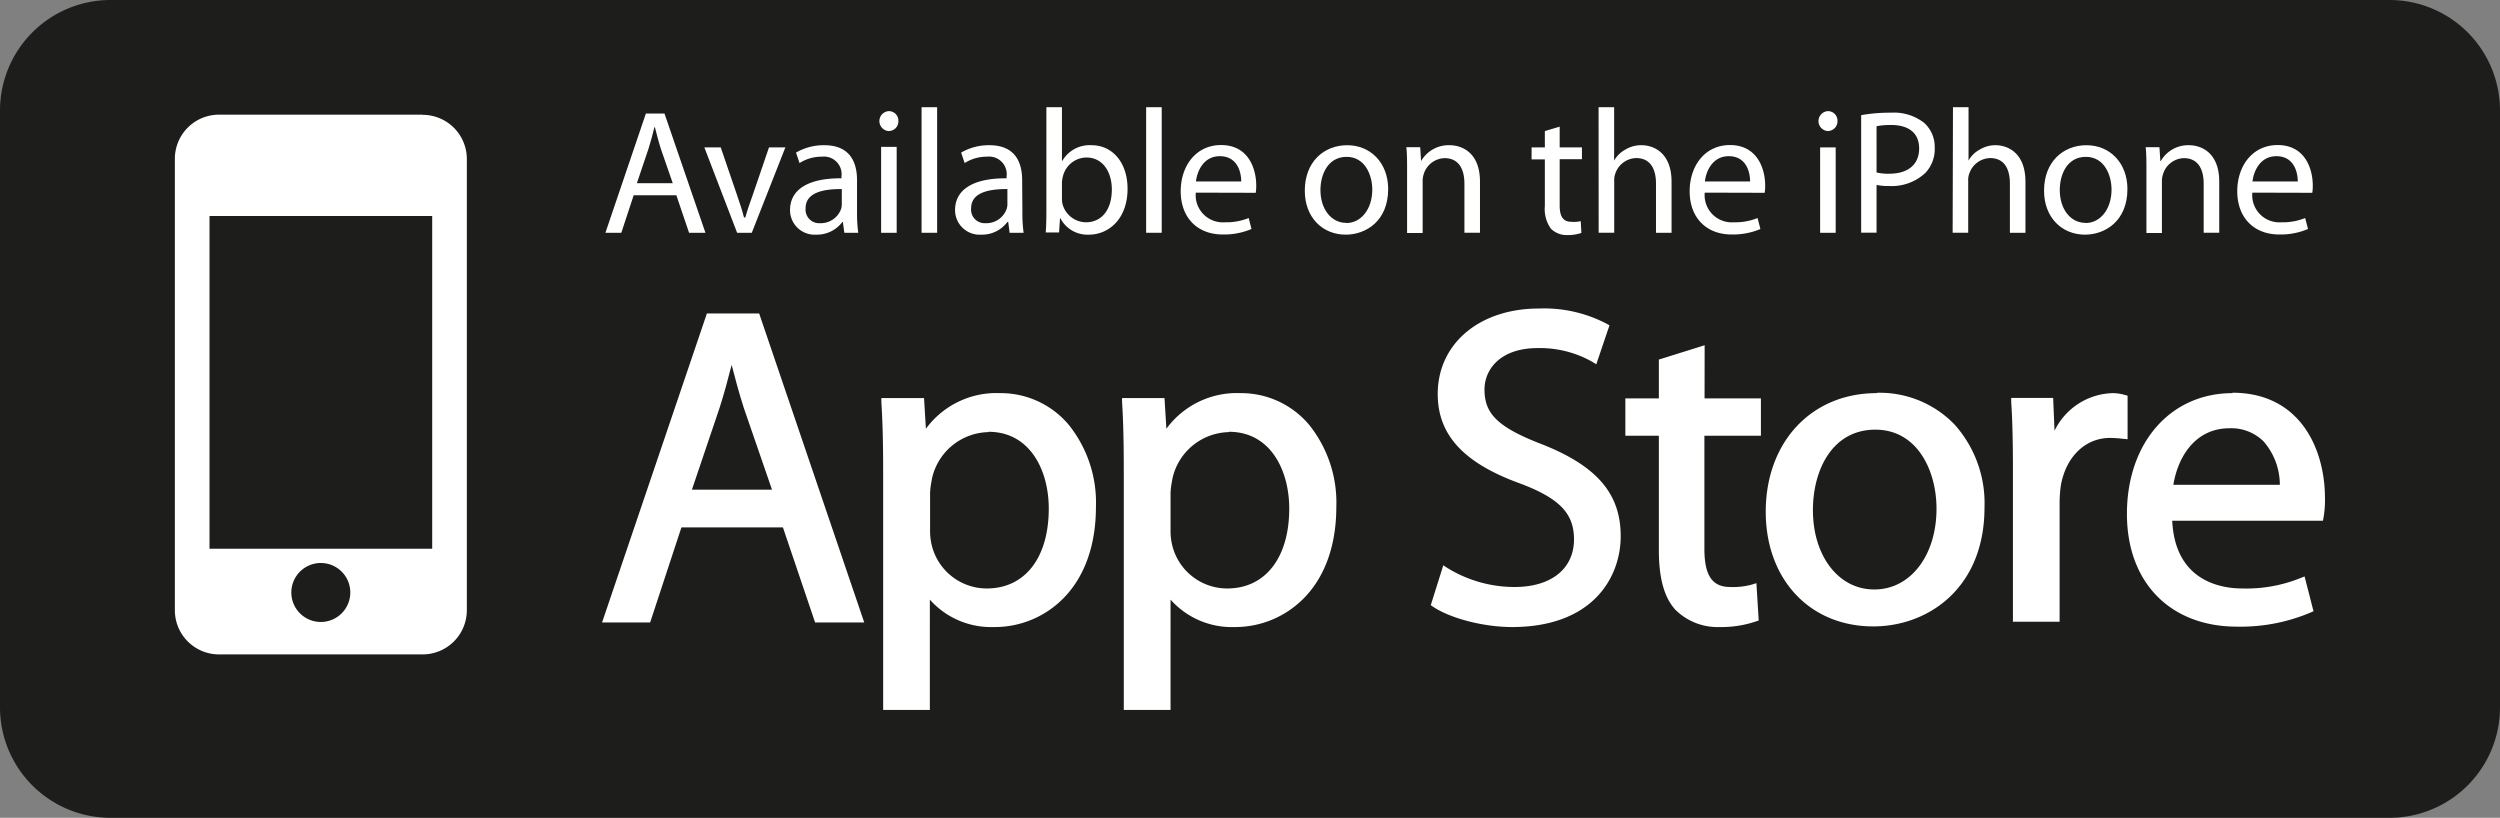
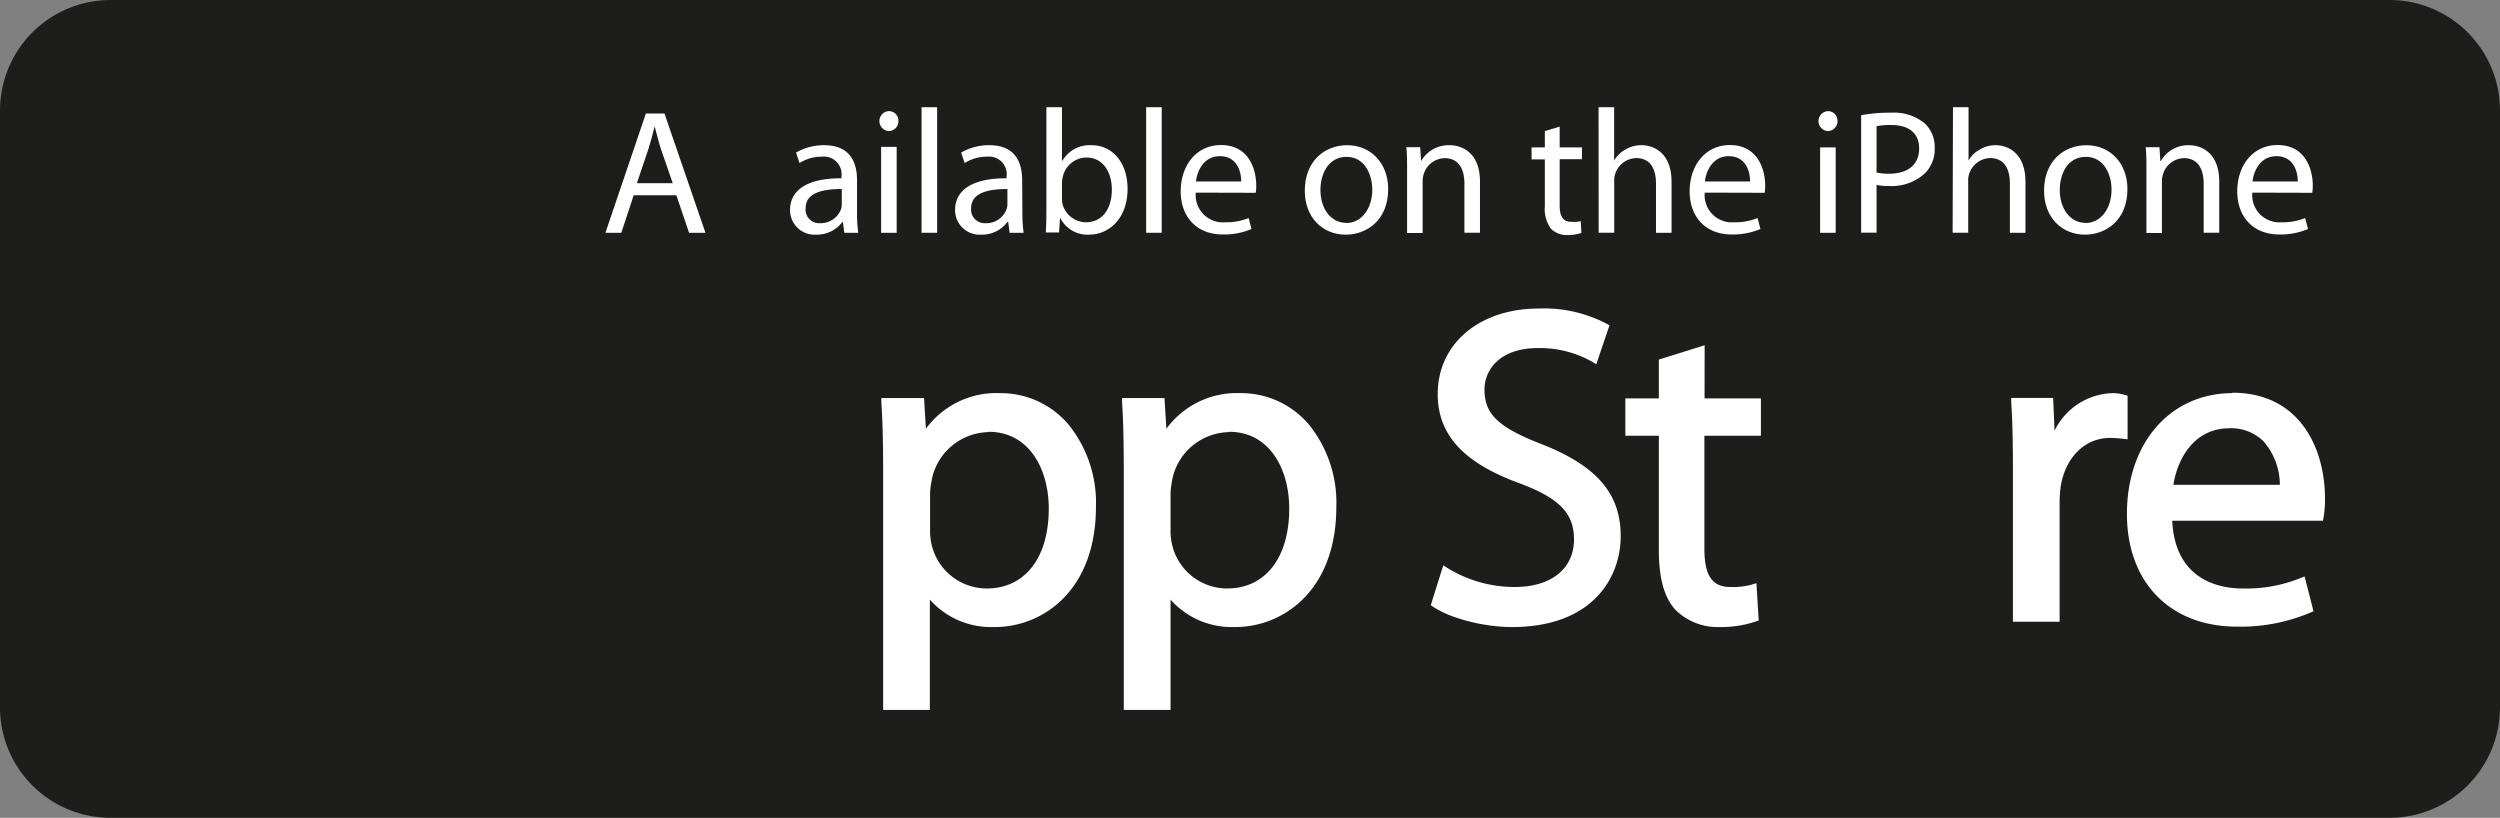
<svg xmlns="http://www.w3.org/2000/svg" viewBox="0 0 305.24 99.85">
  <rect x="0" y="0" width="305.24" height="99.85" fill="#808080" stroke="none" />
  <defs>
    <style>.cls-1{fill:#1d1d1b;}.cls-2{fill:#fff;}</style>
  </defs>
  <title>apple-btn</title>
  <g id="Capa_2" data-name="Capa 2">
    <g id="Capa_1-2" data-name="Capa 1">
      <path class="cls-1" d="M13.5,0H291.75a13.49,13.49,0,0,1,13.49,13.49V86.36a13.49,13.49,0,0,1-13.49,13.49H13.49A13.49,13.49,0,0,1,0,86.36V13.5A13.5,13.5,0,0,1,13.5,0Z" />
-       <path class="cls-2" d="M51.61,14H26.74a5.39,5.39,0,0,0-5.39,5.4V74.5a5.39,5.39,0,0,0,5.39,5.4H51.61A5.4,5.4,0,0,0,57,74.5V19.42a5.4,5.4,0,0,0-5.4-5.4M39.18,75.94a3.6,3.6,0,1,1,3.59-3.6,3.6,3.6,0,0,1-3.59,3.6M52.77,67H25.58V26.37H52.77Z" />
      <path class="cls-2" d="M77.37,23.84l-1.51,4.58H73.92l4.94-14.56h2.27l5,14.56h-2l-1.55-4.58Zm4.77-1.47-1.45-4.19c-.3-.95-.51-1.81-.73-2.65H79.9c-.2.84-.44,1.75-.72,2.63l-1.42,4.21Z" />
-       <path class="cls-2" d="M88,18l2,5.85c.34,1,.62,1.83.84,2.7H91c.24-.87.54-1.73.89-2.7l2-5.85h2L91.79,28.42H90L86,18Z" />
      <path class="cls-2" d="M104.64,25.91a17.37,17.37,0,0,0,.15,2.51h-1.7l-.18-1.32h-.06a3.87,3.87,0,0,1-3.2,1.55,3,3,0,0,1-3.19-3c0-2.52,2.24-3.91,6.28-3.88v-.22a2.15,2.15,0,0,0-2.37-2.42,5,5,0,0,0-2.75.78l-.43-1.28a6.76,6.76,0,0,1,3.45-.9c3.22,0,4,2.18,4,4.27Zm-1.86-2.83c-2.07,0-4.42.33-4.42,2.36a1.66,1.66,0,0,0,1.77,1.81,2.64,2.64,0,0,0,2.57-1.75,2.06,2.06,0,0,0,.08-.6Z" />
      <path class="cls-2" d="M108.48,16a1.22,1.22,0,0,1,0-2.43,1.16,1.16,0,0,1,1.21,1.2A1.18,1.18,0,0,1,108.51,16Zm-.9,1.93h1.9V28.42h-1.9Z" />
      <rect class="cls-2" x="112.52" y="13.09" width="1.9" height="15.33" />
      <path class="cls-2" d="M124.83,25.91a17.37,17.37,0,0,0,.15,2.51h-1.71l-.17-1.32H123a3.85,3.85,0,0,1-3.19,1.55,3,3,0,0,1-3.2-3c0-2.52,2.25-3.91,6.29-3.88v-.22a2.15,2.15,0,0,0-2.38-2.42,5,5,0,0,0-2.74.78l-.43-1.28a6.73,6.73,0,0,1,3.45-.9c3.22,0,4,2.18,4,4.27ZM123,23.08c-2.07,0-4.43.33-4.43,2.36a1.66,1.66,0,0,0,1.77,1.81,2.62,2.62,0,0,0,2.57-1.75,1.79,1.79,0,0,0,.09-.6Z" />
      <path class="cls-2" d="M127.76,13.09h1.9v6.54h.05a3.85,3.85,0,0,1,3.56-1.9c2.59,0,4.4,2.16,4.4,5.31,0,3.76-2.37,5.61-4.71,5.61a3.72,3.72,0,0,1-3.49-2h-.05l-.11,1.73h-1.63c.06-.72.08-1.77.08-2.7Zm1.9,11.14a3.17,3.17,0,0,0,.07.69,3,3,0,0,0,2.85,2.22c2,0,3.17-1.62,3.17-4,0-2.12-1.08-3.91-3.11-3.91a3,3,0,0,0-2.87,2.33,3.22,3.22,0,0,0-.11.8Z" />
      <rect class="cls-2" x="139.94" y="13.09" width="1.9" height="15.33" />
      <path class="cls-2" d="M146,23.52a3.32,3.32,0,0,0,3.56,3.62,7.28,7.28,0,0,0,2.9-.52l.34,1.34a8.53,8.53,0,0,1-3.5.67c-3.19,0-5.14-2.14-5.14-5.27s1.88-5.65,4.93-5.65c3.41,0,4.29,3,4.29,4.92a5.33,5.33,0,0,1-.06.91Zm5.55-1.36c0-1.19-.5-3.09-2.62-3.09-1.94,0-2.76,1.77-2.91,3.09Z" />
      <path class="cls-2" d="M164.31,28.65c-2.81,0-5-2.07-5-5.37,0-3.5,2.31-5.55,5.18-5.55s5,2.18,5,5.35c0,3.89-2.7,5.57-5.18,5.57Zm.07-1.42c1.81,0,3.17-1.71,3.17-4.08,0-1.77-.89-4-3.13-4s-3.2,2.08-3.2,4.06c0,2.29,1.3,4,3.13,4Z" />
      <path class="cls-2" d="M171.8,20.8c0-1.11,0-2-.09-2.83h1.69l.11,1.7h0A3.87,3.87,0,0,1,177,17.73c1.45,0,3.7.86,3.7,4.45v6.24h-1.9v-6c0-1.68-.63-3.11-2.42-3.11a2.75,2.75,0,0,0-2.55,1.95,2.67,2.67,0,0,0-.13.88v6.31h-1.9Z" />
      <path class="cls-2" d="M190.43,15.46V18h2.72v1.44h-2.72v5.64c0,1.29.37,2,1.43,2A3.42,3.42,0,0,0,193,27l.08,1.44a5.07,5.07,0,0,1-1.68.26,2.71,2.71,0,0,1-2.05-.79,4.11,4.11,0,0,1-.73-2.75v-5.7H187V18h1.62V16Z" />
      <path class="cls-2" d="M195.18,13.09h1.9v6.52h0a3.44,3.44,0,0,1,1.36-1.34,3.69,3.69,0,0,1,2-.54c1.4,0,3.65.86,3.65,4.47v6.22h-1.9v-6c0-1.71-.63-3.12-2.42-3.12a2.77,2.77,0,0,0-2.55,1.9,2.27,2.27,0,0,0-.13.91v6.31h-1.9Z" />
      <path class="cls-2" d="M208.14,23.52a3.32,3.32,0,0,0,3.56,3.62,7.19,7.19,0,0,0,2.89-.52l.35,1.34a8.57,8.57,0,0,1-3.5.67c-3.2,0-5.14-2.14-5.14-5.27s1.88-5.65,4.92-5.65c3.41,0,4.3,3,4.3,4.92a5.33,5.33,0,0,1-.06.91Zm5.54-1.36c0-1.19-.49-3.09-2.61-3.09-1.94,0-2.76,1.77-2.91,3.09Z" />
      <path class="cls-2" d="M223.14,16a1.22,1.22,0,0,1,0-2.43,1.16,1.16,0,0,1,1.21,1.2A1.19,1.19,0,0,1,223.16,16ZM222.23,18h1.9V28.42h-1.9Z" />
      <path class="cls-2" d="M227.24,14.06a19.71,19.71,0,0,1,3.61-.3A6,6,0,0,1,234.93,15a3.93,3.93,0,0,1,1.29,3,4.23,4.23,0,0,1-1.14,3.11,6,6,0,0,1-4.45,1.6,6.91,6.91,0,0,1-1.51-.13v5.83h-1.88Zm1.88,7a6.3,6.3,0,0,0,1.55.15c2.29,0,3.65-1.12,3.65-3.08s-1.36-2.87-3.43-2.87a9,9,0,0,0-1.77.15Z" />
      <path class="cls-2" d="M238.45,13.09h1.9v6.52h0a3.37,3.37,0,0,1,1.36-1.34,3.65,3.65,0,0,1,1.94-.54c1.41,0,3.65.86,3.65,4.47v6.22h-1.9v-6c0-1.71-.62-3.12-2.42-3.12a2.76,2.76,0,0,0-2.54,1.9,2.27,2.27,0,0,0-.13.91v6.31h-1.9Z" />
      <path class="cls-2" d="M254.57,28.65c-2.8,0-5-2.07-5-5.37,0-3.5,2.31-5.55,5.18-5.55s5,2.18,5,5.35c0,3.89-2.7,5.57-5.18,5.57Zm.07-1.42c1.81,0,3.17-1.71,3.17-4.08,0-1.77-.88-4-3.13-4s-3.19,2.08-3.19,4.06c0,2.29,1.29,4,3.13,4Z" />
      <path class="cls-2" d="M262.07,20.8c0-1.11,0-2-.09-2.83h1.68l.11,1.7h.05a3.85,3.85,0,0,1,3.45-1.94c1.45,0,3.69.86,3.69,4.45v6.24h-1.9v-6c0-1.68-.63-3.11-2.42-3.11a2.73,2.73,0,0,0-2.54,1.95,2.66,2.66,0,0,0-.14.88v6.31h-1.89Z" />
      <path class="cls-2" d="M275,23.52a3.32,3.32,0,0,0,3.56,3.62,7.19,7.19,0,0,0,2.89-.52l.35,1.34a8.57,8.57,0,0,1-3.5.67c-3.19,0-5.14-2.14-5.14-5.27s1.88-5.65,4.93-5.65c3.41,0,4.29,3,4.29,4.92a5.33,5.33,0,0,1-.06.91Zm5.55-1.36c0-1.19-.5-3.09-2.61-3.09-1.95,0-2.77,1.77-2.92,3.09Z" />
-       <path class="cls-2" d="M86.31,38.27,73.51,76h5.87L83.2,64.39H95.59L99.52,76h6L92.69,38.27Zm3,6.2c.43,1.68.9,3.43,1.5,5.32l3.45,10H84.48l3.4-10.06c.52-1.63,1-3.39,1.47-5.25" />
      <path class="cls-2" d="M122.11,48a10.66,10.66,0,0,0-9.06,4.35l-.23-3.75h-5.21l0,.48c.15,2.34.22,4.91.22,8.6v29h5.7V73.21a10,10,0,0,0,7.79,3.35A11.76,11.76,0,0,0,130,72.88c2.5-2.64,3.81-6.43,3.81-11a15.18,15.18,0,0,0-3.31-10A10.84,10.84,0,0,0,122.11,48m-1.42,4.72c5.08,0,7.36,4.71,7.36,9.37,0,6-2.9,9.76-7.57,9.76a6.92,6.92,0,0,1-6.72-5.29,7.36,7.36,0,0,1-.2-1.85V60.17a8.38,8.38,0,0,1,.18-1.41c0-.15.06-.31.08-.46a7.22,7.22,0,0,1,6.87-5.54" />
      <path class="cls-2" d="M151.47,48a10.66,10.66,0,0,0-9.06,4.35l-.23-3.75H137l0,.48c.15,2.34.21,4.91.21,8.6v29h5.71V73.21a10,10,0,0,0,7.79,3.35,11.76,11.76,0,0,0,8.64-3.68c2.5-2.64,3.81-6.43,3.81-11a15.18,15.18,0,0,0-3.31-10A10.84,10.84,0,0,0,151.47,48m-1.42,4.72c5.08,0,7.36,4.71,7.36,9.37,0,6-2.91,9.76-7.58,9.76a6.91,6.91,0,0,1-6.71-5.29,7.36,7.36,0,0,1-.2-1.85V60.17a8.38,8.38,0,0,1,.18-1.41c0-.16.06-.31.08-.46a7.22,7.22,0,0,1,6.87-5.54" />
      <path class="cls-2" d="M188.25,54.24c-5.32-2.06-7-3.68-7-6.67,0-2.53,2-5.07,6.48-5.07a13,13,0,0,1,6.69,1.68l.48.3,1.61-4.76-.32-.18a16.45,16.45,0,0,0-8.3-1.87c-7.27,0-12.35,4.3-12.35,10.44,0,5,3.18,8.42,10,10.9,4.84,1.81,6.64,3.66,6.64,6.84,0,3.59-2.78,5.82-7.25,5.82a15.65,15.65,0,0,1-8.22-2.33l-.49-.32-1.53,4.87.28.19c2.15,1.44,6.2,2.48,9.64,2.48,9.8,0,13.27-6,13.27-11.1s-2.79-8.52-9.62-11.22" />
      <path class="cls-2" d="M208.13,42.15l-5.59,1.75v4.74h-4.09V53.2h4.09v14c0,3.37.65,5.74,2,7.23A7.32,7.32,0,0,0,210,76.56a13.2,13.2,0,0,0,4.41-.69l.32-.11-.28-4.56-.54.17a8.65,8.65,0,0,1-2.65.3c-2.21,0-3.16-1.4-3.16-4.68V53.2H215V48.64h-6.88Z" />
-       <path class="cls-2" d="M229.14,48c-8,0-13.55,6-13.55,14.48,0,8.26,5.39,14,13.11,14h.06c6.52,0,13.54-4.55,13.54-14.53a14.41,14.41,0,0,0-3.63-10.09,12.69,12.69,0,0,0-9.53-3.9m-.17,4.5c5.13,0,7.47,5,7.47,9.65,0,5.72-3.19,9.86-7.57,9.86h-.06c-4.32,0-7.46-4.07-7.46-9.69,0-4.89,2.36-9.82,7.62-9.82" />
      <path class="cls-2" d="M259.77,48.31l-.34-.09A5.37,5.37,0,0,0,258,48a8.13,8.13,0,0,0-7.15,4.59l-.17-4h-5.12l0,.48c.15,2.26.21,4.79.21,8.21l0,18.63h5.7V61.43a15.1,15.1,0,0,1,.16-2.21c.64-3.49,3-5.75,6-5.75a14,14,0,0,1,1.53.1l.61.06Z" />
      <path class="cls-2" d="M272.59,48c-7.59,0-12.9,6.06-12.9,14.75,0,8.36,5.28,13.76,13.44,13.76a21.9,21.9,0,0,0,9-1.73l.34-.15-1.09-4.25-.48.19a17.67,17.67,0,0,1-7.14,1.28c-2.48,0-8.19-.82-8.54-8.27l18.4,0,.07-.36a12.23,12.23,0,0,0,.18-2.38c0-6-3-12.89-11.31-12.89m-.39,4.34a5.62,5.62,0,0,1,4.19,1.59,8.08,8.08,0,0,1,2,5.31h-13c.53-3.29,2.59-6.9,6.85-6.9" />
    </g>
  </g>
</svg>